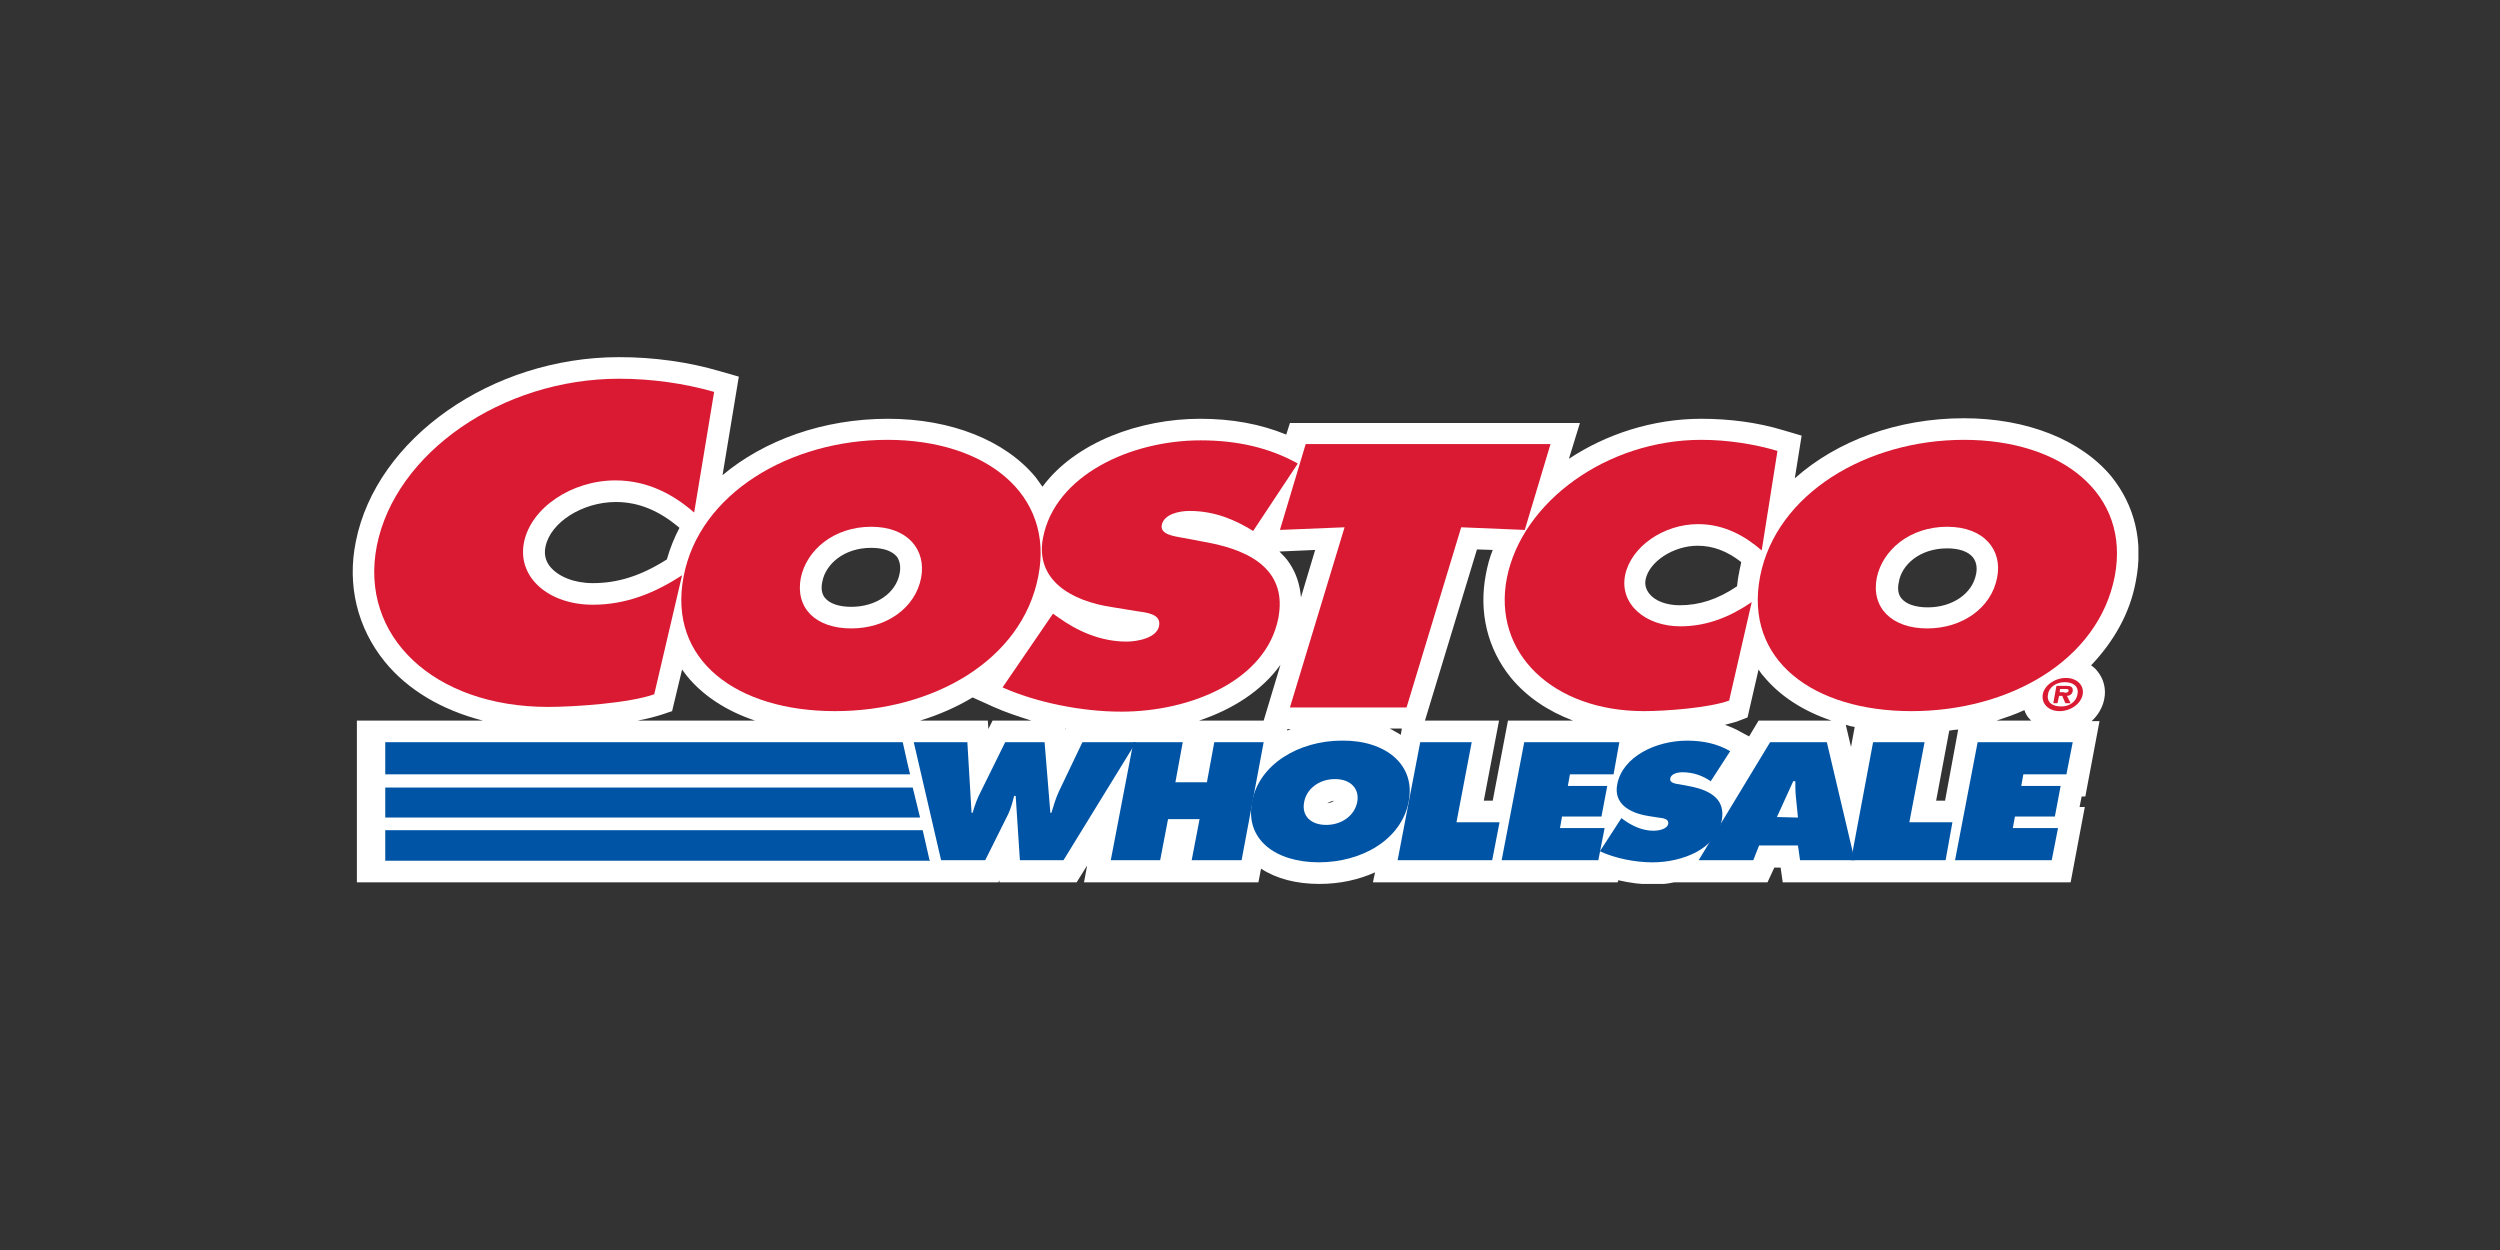
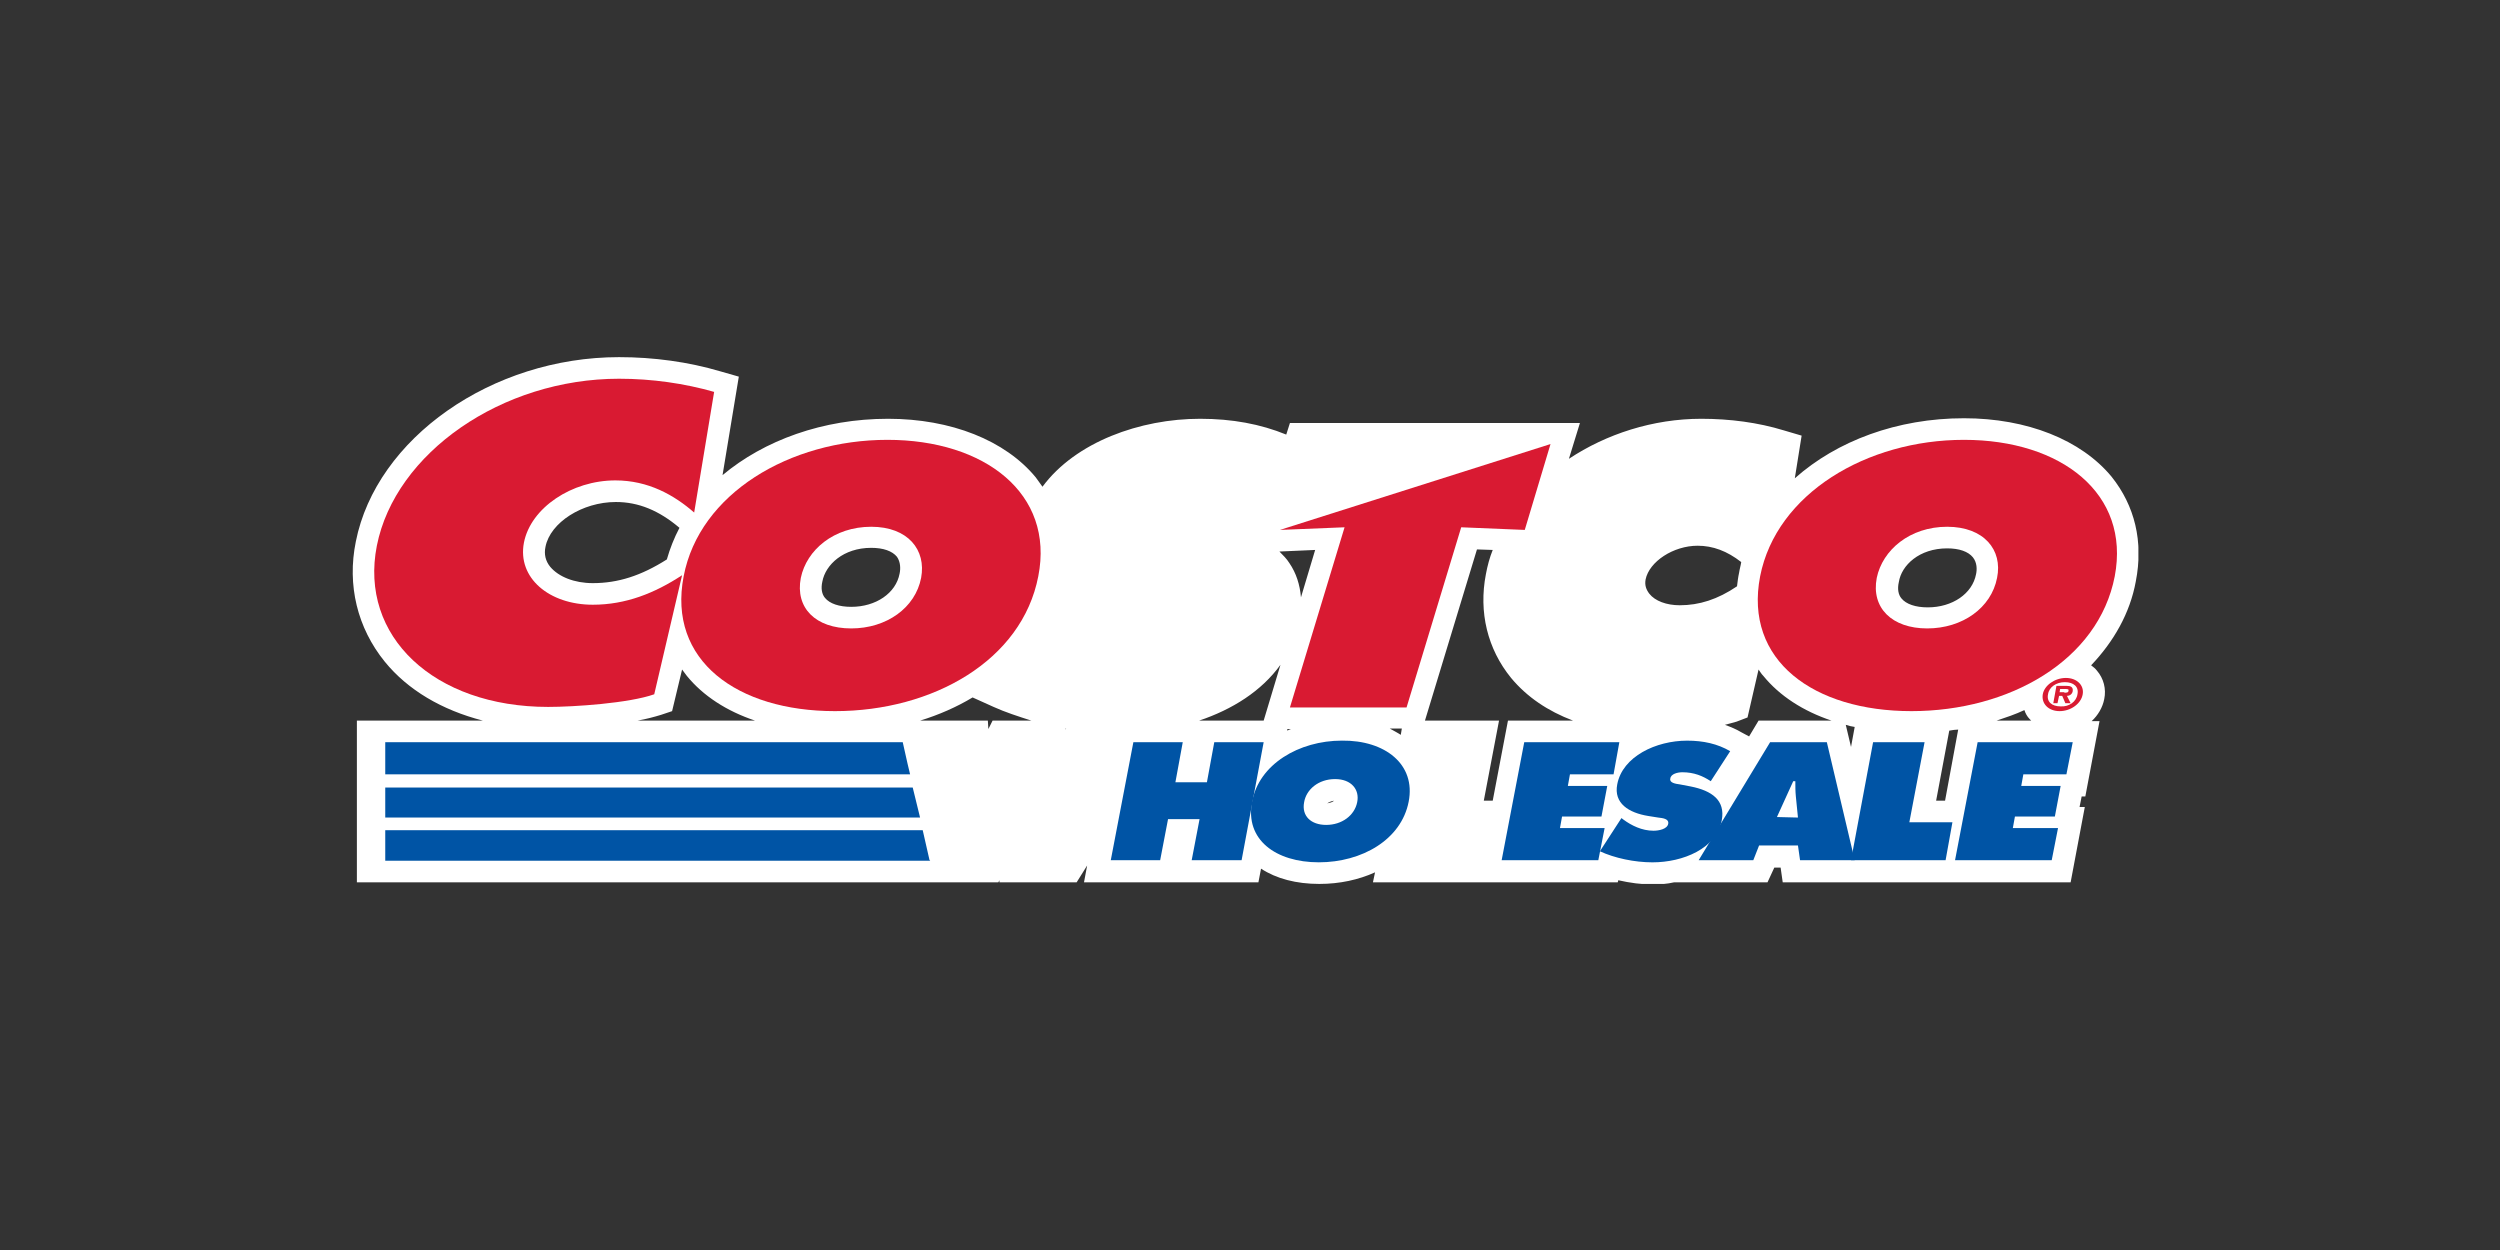
<svg xmlns="http://www.w3.org/2000/svg" width="280" height="140" viewBox="0 0 280 140" fill="none">
  <rect x="0" y="0" width="280" height="140" fill="#333333" stroke="none" />
  <g clip-path="url(#clip0_159_1216)">
    <path d="M236.499 53.393C233.087 49.263 227.026 46.844 219.965 46.844C212.492 46.844 205.726 49.381 201.018 53.57L201.783 48.791L199.783 48.201C196.899 47.316 193.722 46.903 190.545 46.903C185.131 46.903 179.894 48.614 175.717 51.387L176.952 47.375H144.472L144.06 48.673C141.177 47.493 138 46.903 134.41 46.903C127.703 46.903 120.465 49.499 116.758 54.514C116.523 54.16 116.229 53.806 115.993 53.452C112.581 49.322 106.52 46.903 99.459 46.903C92.163 46.903 85.573 49.322 80.924 53.216L82.748 42.183L80.689 41.593C77.1 40.531 73.216 40 69.332 40C55.093 40 42.148 49.086 39.853 60.65C38.853 65.547 40.03 70.326 43.09 74.102C45.678 77.288 49.503 79.53 54.093 80.71H39.971V98.823H111.816L111.933 98.587V98.823H120.583L121.76 96.935L121.407 98.823H140.942L141.236 97.289C142.942 98.41 145.178 99 147.767 99C150.062 99 152.18 98.528 154.004 97.702L153.769 98.823H181.189L181.248 98.587C182.542 98.882 183.837 99.059 185.131 99.059C185.896 99.059 186.72 99 187.485 98.823H197.959L198.723 97.171H199.43L199.665 98.823H231.91L233.498 90.386H232.91L233.145 89.206H233.557L235.146 80.769H234.263C234.969 80.12 235.499 79.235 235.676 78.291C235.911 77.17 235.617 75.99 234.852 75.105C234.675 74.869 234.44 74.692 234.205 74.515C236.735 71.86 238.559 68.674 239.206 65.134C240.089 60.65 239.088 56.638 236.499 53.393ZM217.847 89.678H216.846L218.317 81.831C218.671 81.772 219.024 81.713 219.318 81.713L217.847 89.678ZM194.781 64.131C194.663 64.662 194.605 65.193 194.546 65.665C192.369 67.14 190.309 67.789 188.132 67.789C186.661 67.789 185.367 67.317 184.719 66.491C184.366 66.019 184.19 65.547 184.307 64.898C184.719 62.892 187.426 61.122 190.133 61.122C191.839 61.122 193.428 61.712 195.017 62.951C194.958 63.364 194.84 63.718 194.781 64.131ZM196.958 80.71L195.899 82.48L195.017 82.008C194.428 81.654 193.84 81.418 193.192 81.182C193.663 81.064 194.075 80.946 194.487 80.828L195.723 80.356L196.958 74.987C197.135 75.223 197.252 75.459 197.488 75.695C199.312 77.937 201.96 79.648 205.137 80.71H196.958ZM207.726 81.418L207.314 83.66L206.726 81.182C207.079 81.3 207.373 81.359 207.726 81.418ZM218.082 61.417C219.435 61.417 220.436 61.771 220.965 62.42C221.436 63.01 221.436 63.777 221.318 64.308C220.906 66.491 218.671 68.025 215.905 68.025C214.552 68.025 213.493 67.671 212.963 67.022C212.61 66.609 212.492 65.96 212.669 65.193C212.963 63.305 214.964 61.417 218.082 61.417ZM156.888 82.303C156.535 82.067 156.064 81.831 155.652 81.595H157.005L156.888 82.303ZM149.415 89.678C149.238 89.855 148.944 89.914 148.65 89.973C148.826 89.855 149.062 89.737 149.415 89.678ZM147.297 61.594L145.708 66.904C145.59 65.488 145.178 64.19 144.413 63.069C144.119 62.597 143.707 62.184 143.295 61.771L147.297 61.594ZM100.754 64.249C100.342 66.432 98.106 67.966 95.34 67.966C93.987 67.966 92.928 67.612 92.398 66.963C92.045 66.55 91.927 65.901 92.104 65.134C92.457 63.246 94.457 61.358 97.576 61.358C98.929 61.358 99.93 61.712 100.459 62.361C100.871 62.951 100.871 63.718 100.754 64.249ZM119.406 81.595L119.347 81.713V81.595H119.406ZM143.413 74.456L141.53 80.71H134.293C138 79.471 141.295 77.406 143.413 74.456ZM144.178 81.654H144.59C144.413 81.713 144.296 81.772 144.178 81.831V81.654ZM66.391 65.311C64.331 65.311 62.566 64.603 61.624 63.482C61.095 62.833 60.918 62.066 61.095 61.24C61.624 58.526 65.214 56.225 68.979 56.225C71.51 56.225 73.804 57.169 76.099 59.116C75.511 60.237 75.04 61.417 74.687 62.656C71.804 64.485 69.215 65.311 66.391 65.311ZM108.932 78.114L111.286 79.176C112.581 79.766 114.052 80.238 115.523 80.71H111.168L110.698 81.654L110.639 80.71H103.048C105.167 80.061 107.167 79.176 108.932 78.114ZM166.185 89.678L167.891 80.71H159.594L165.42 61.535L167.185 61.594C166.832 62.479 166.596 63.364 166.42 64.308C165.596 68.556 166.596 72.686 169.244 75.931C171.009 78.055 173.363 79.648 176.187 80.71H168.891L167.185 89.678H166.185ZM74.04 80.061L75.275 79.648L76.393 74.987C76.57 75.223 76.746 75.459 76.923 75.695C78.747 77.937 81.395 79.648 84.572 80.71H71.392C72.392 80.533 73.275 80.297 74.04 80.061ZM223.613 80.71C224.672 80.356 225.731 80.002 226.732 79.53C226.849 79.884 227.026 80.238 227.32 80.533L227.497 80.71H223.613Z" fill="white" />
-     <path d="M108.344 83.129L108.814 91.035H108.932C109.167 90.209 109.462 89.383 109.873 88.616L112.58 83.129H116.993L117.64 91.035H117.758C117.993 90.268 118.229 89.442 118.582 88.675L121.23 83.129H127.231L119.111 96.345H114.228L113.757 89.147H113.58C113.404 89.855 113.227 90.504 112.933 91.153L110.344 96.345H105.402L102.342 83.129" fill="#0054A5" />
    <path d="M126.937 83.129H132.468L131.645 87.613H135.175L135.999 83.129H141.53L139.059 96.345H133.469L134.351 91.743H130.821L129.938 96.345H124.407" fill="#0054A5" />
    <path d="M157.77 89.794C156.946 94.042 152.533 96.579 147.708 96.579C142.883 96.579 139.412 94.042 140.235 89.794C141 85.605 145.472 82.95 150.297 82.95C155.122 82.891 158.594 85.605 157.77 89.794ZM146.061 89.853C145.767 91.387 146.826 92.39 148.532 92.39C150.297 92.39 151.709 91.328 152.004 89.853C152.298 88.437 151.356 87.257 149.532 87.257C147.649 87.257 146.296 88.437 146.061 89.853Z" fill="#0054A5" />
-     <path d="M159.064 83.129H164.831L163.124 92.097H167.949L167.126 96.345H156.534" fill="#0054A5" />
    <path d="M181.601 91.626L181.836 91.803C182.719 92.452 183.896 93.042 185.19 93.042C185.779 93.042 186.72 92.865 186.838 92.275C186.955 91.685 186.191 91.626 185.72 91.567L184.602 91.39C182.425 91.036 180.718 89.974 181.13 87.85C181.719 84.723 185.484 82.953 188.956 82.953C190.78 82.953 192.369 83.307 193.781 84.133L191.604 87.496C190.721 86.906 189.721 86.493 188.426 86.493C187.897 86.493 187.132 86.67 187.073 87.201C186.955 87.673 187.662 87.791 188.132 87.85L189.368 88.086C191.722 88.558 193.251 89.62 192.84 91.862C192.251 95.048 188.485 96.582 185.073 96.582C183.072 96.582 180.836 96.11 179.188 95.343" fill="#0054A5" />
    <path d="M201.371 91.566L201.136 89.206C201.077 88.616 201.077 88.085 201.077 87.495H200.841L199.017 91.507M196.369 96.345H190.25L198.252 83.129H204.607L207.726 96.345H201.606L201.371 94.693H197.017L196.369 96.345Z" fill="#0054A5" />
    <path d="M209.786 83.129H215.552L213.846 92.097H218.671L217.906 96.345H207.314" fill="#0054A5" />
    <path d="M221.495 83.129H232.145L231.439 86.728H226.614L226.379 88.026H230.792L230.145 91.448H225.673L225.437 92.746H230.498L229.792 96.345H218.965" fill="#0054A5" />
-     <path d="M143.354 59.351L150.592 59.056L144.472 79.234H157.535L163.655 59.056L170.774 59.351L173.658 49.734H146.238" fill="#D91A32" />
+     <path d="M143.354 59.351L150.592 59.056L144.472 79.234H157.535L163.655 59.056L170.774 59.351L173.658 49.734" fill="#D91A32" />
    <path d="M116.288 64.543C114.464 73.983 104.461 79.647 93.516 79.647C82.572 79.647 74.746 73.983 76.57 64.543C78.335 55.28 88.456 49.262 99.4 49.262C110.286 49.262 118.112 55.28 116.288 64.543ZM89.692 64.72C89.044 68.083 91.339 70.384 95.34 70.384C99.283 70.384 102.519 68.083 103.166 64.72C103.755 61.593 101.695 58.997 97.576 58.997C93.398 58.997 90.339 61.593 89.692 64.72Z" fill="#D91A32" />
-     <path d="M112.286 76.991C115.993 78.643 121.053 79.705 125.584 79.705C133.351 79.705 141.824 76.224 143.178 69.203C144.119 64.188 140.589 61.769 135.293 60.766L132.469 60.235C131.527 60.058 129.938 59.881 130.115 58.819C130.35 57.58 132.057 57.226 133.233 57.226C136.058 57.226 138.353 58.229 140.353 59.468L145.355 51.916C142.177 50.146 138.588 49.32 134.469 49.32C126.643 49.32 118.17 53.214 116.817 60.235C115.934 64.837 119.759 67.315 124.702 68.023L127.232 68.436C128.409 68.613 130.056 68.731 129.821 70.088C129.585 71.445 127.408 71.858 126.173 71.858C123.172 71.858 120.583 70.619 118.523 69.144L117.935 68.731" fill="#D91A32" />
-     <path d="M199.076 50.501C196.487 49.734 193.486 49.262 190.544 49.262C180.012 49.262 170.48 56.165 168.773 64.72C167.126 73.098 173.892 79.647 184.131 79.647C186.484 79.647 191.368 79.293 193.663 78.467L196.193 67.434C193.781 69.086 191.192 70.148 188.191 70.148C184.307 70.148 181.365 67.67 182.012 64.425C182.66 61.239 186.308 58.702 190.191 58.702C193.133 58.702 195.487 60.059 197.311 61.652" fill="#D91A32" />
    <path d="M219.965 49.262C209.079 49.262 198.959 55.28 197.135 64.543C195.31 73.983 203.136 79.647 214.081 79.647C225.025 79.647 235.028 73.983 236.852 64.543C238.617 55.28 230.85 49.262 219.965 49.262ZM218.082 58.997C222.201 58.997 224.319 61.593 223.672 64.72C223.024 68.083 219.788 70.384 215.846 70.384C211.904 70.384 209.55 68.083 210.197 64.72C210.844 61.593 213.904 58.997 218.082 58.997Z" fill="#D91A32" />
    <path d="M79.983 43.893C76.688 42.949 73.04 42.418 69.332 42.418C56.211 42.418 44.266 50.737 42.207 61.121C40.206 71.269 48.621 79.175 61.389 79.175C64.272 79.175 70.451 78.762 73.275 77.759L76.393 64.425C73.334 66.431 70.097 67.729 66.391 67.729C61.507 67.729 57.917 64.72 58.682 60.767C59.447 56.873 64.037 53.805 68.921 53.805C72.628 53.805 75.511 55.457 77.747 57.404" fill="#D91A32" />
    <path d="M228.791 77.759C228.968 76.756 230.145 75.93 231.38 75.93C232.616 75.93 233.44 76.756 233.263 77.759C233.087 78.821 231.91 79.647 230.674 79.647C229.439 79.647 228.615 78.821 228.791 77.759ZM232.675 77.759C232.851 76.933 232.263 76.402 231.263 76.402C230.321 76.402 229.497 76.933 229.38 77.759C229.203 78.585 229.792 79.116 230.792 79.116C231.733 79.175 232.557 78.585 232.675 77.759ZM231.91 78.762H231.322L230.968 77.936H230.615L230.439 78.762H229.968L230.321 76.815H231.439C231.91 76.815 232.204 76.933 232.145 77.405C232.086 77.759 231.792 77.936 231.498 77.936L231.91 78.762ZM231.204 77.582C231.439 77.582 231.675 77.582 231.675 77.346C231.733 77.169 231.498 77.169 231.263 77.169H230.733L230.674 77.523H231.204V77.582Z" fill="#D91A32" />
    <path d="M43.148 96.403H104.166V96.344H104.108L103.343 92.981H43.148" fill="#0054A5" />
    <path d="M43.148 91.566H103.048L102.225 88.203H43.148" fill="#0054A5" />
    <path d="M43.148 86.728H101.93L101.636 85.489L101.107 83.129H43.148" fill="#0054A5" />
    <path d="M170.715 83.129H181.365L180.718 86.728H175.834L175.599 88.026H180.012L179.364 91.448H174.951L174.716 92.746H179.717L179.011 96.345H168.185" fill="#0054A5" />
  </g>
  <defs>
    <clipPath id="clip0_159_1216">
      <rect width="200" height="59" fill="white" transform="translate(39.5 40)" />
    </clipPath>
  </defs>
</svg>